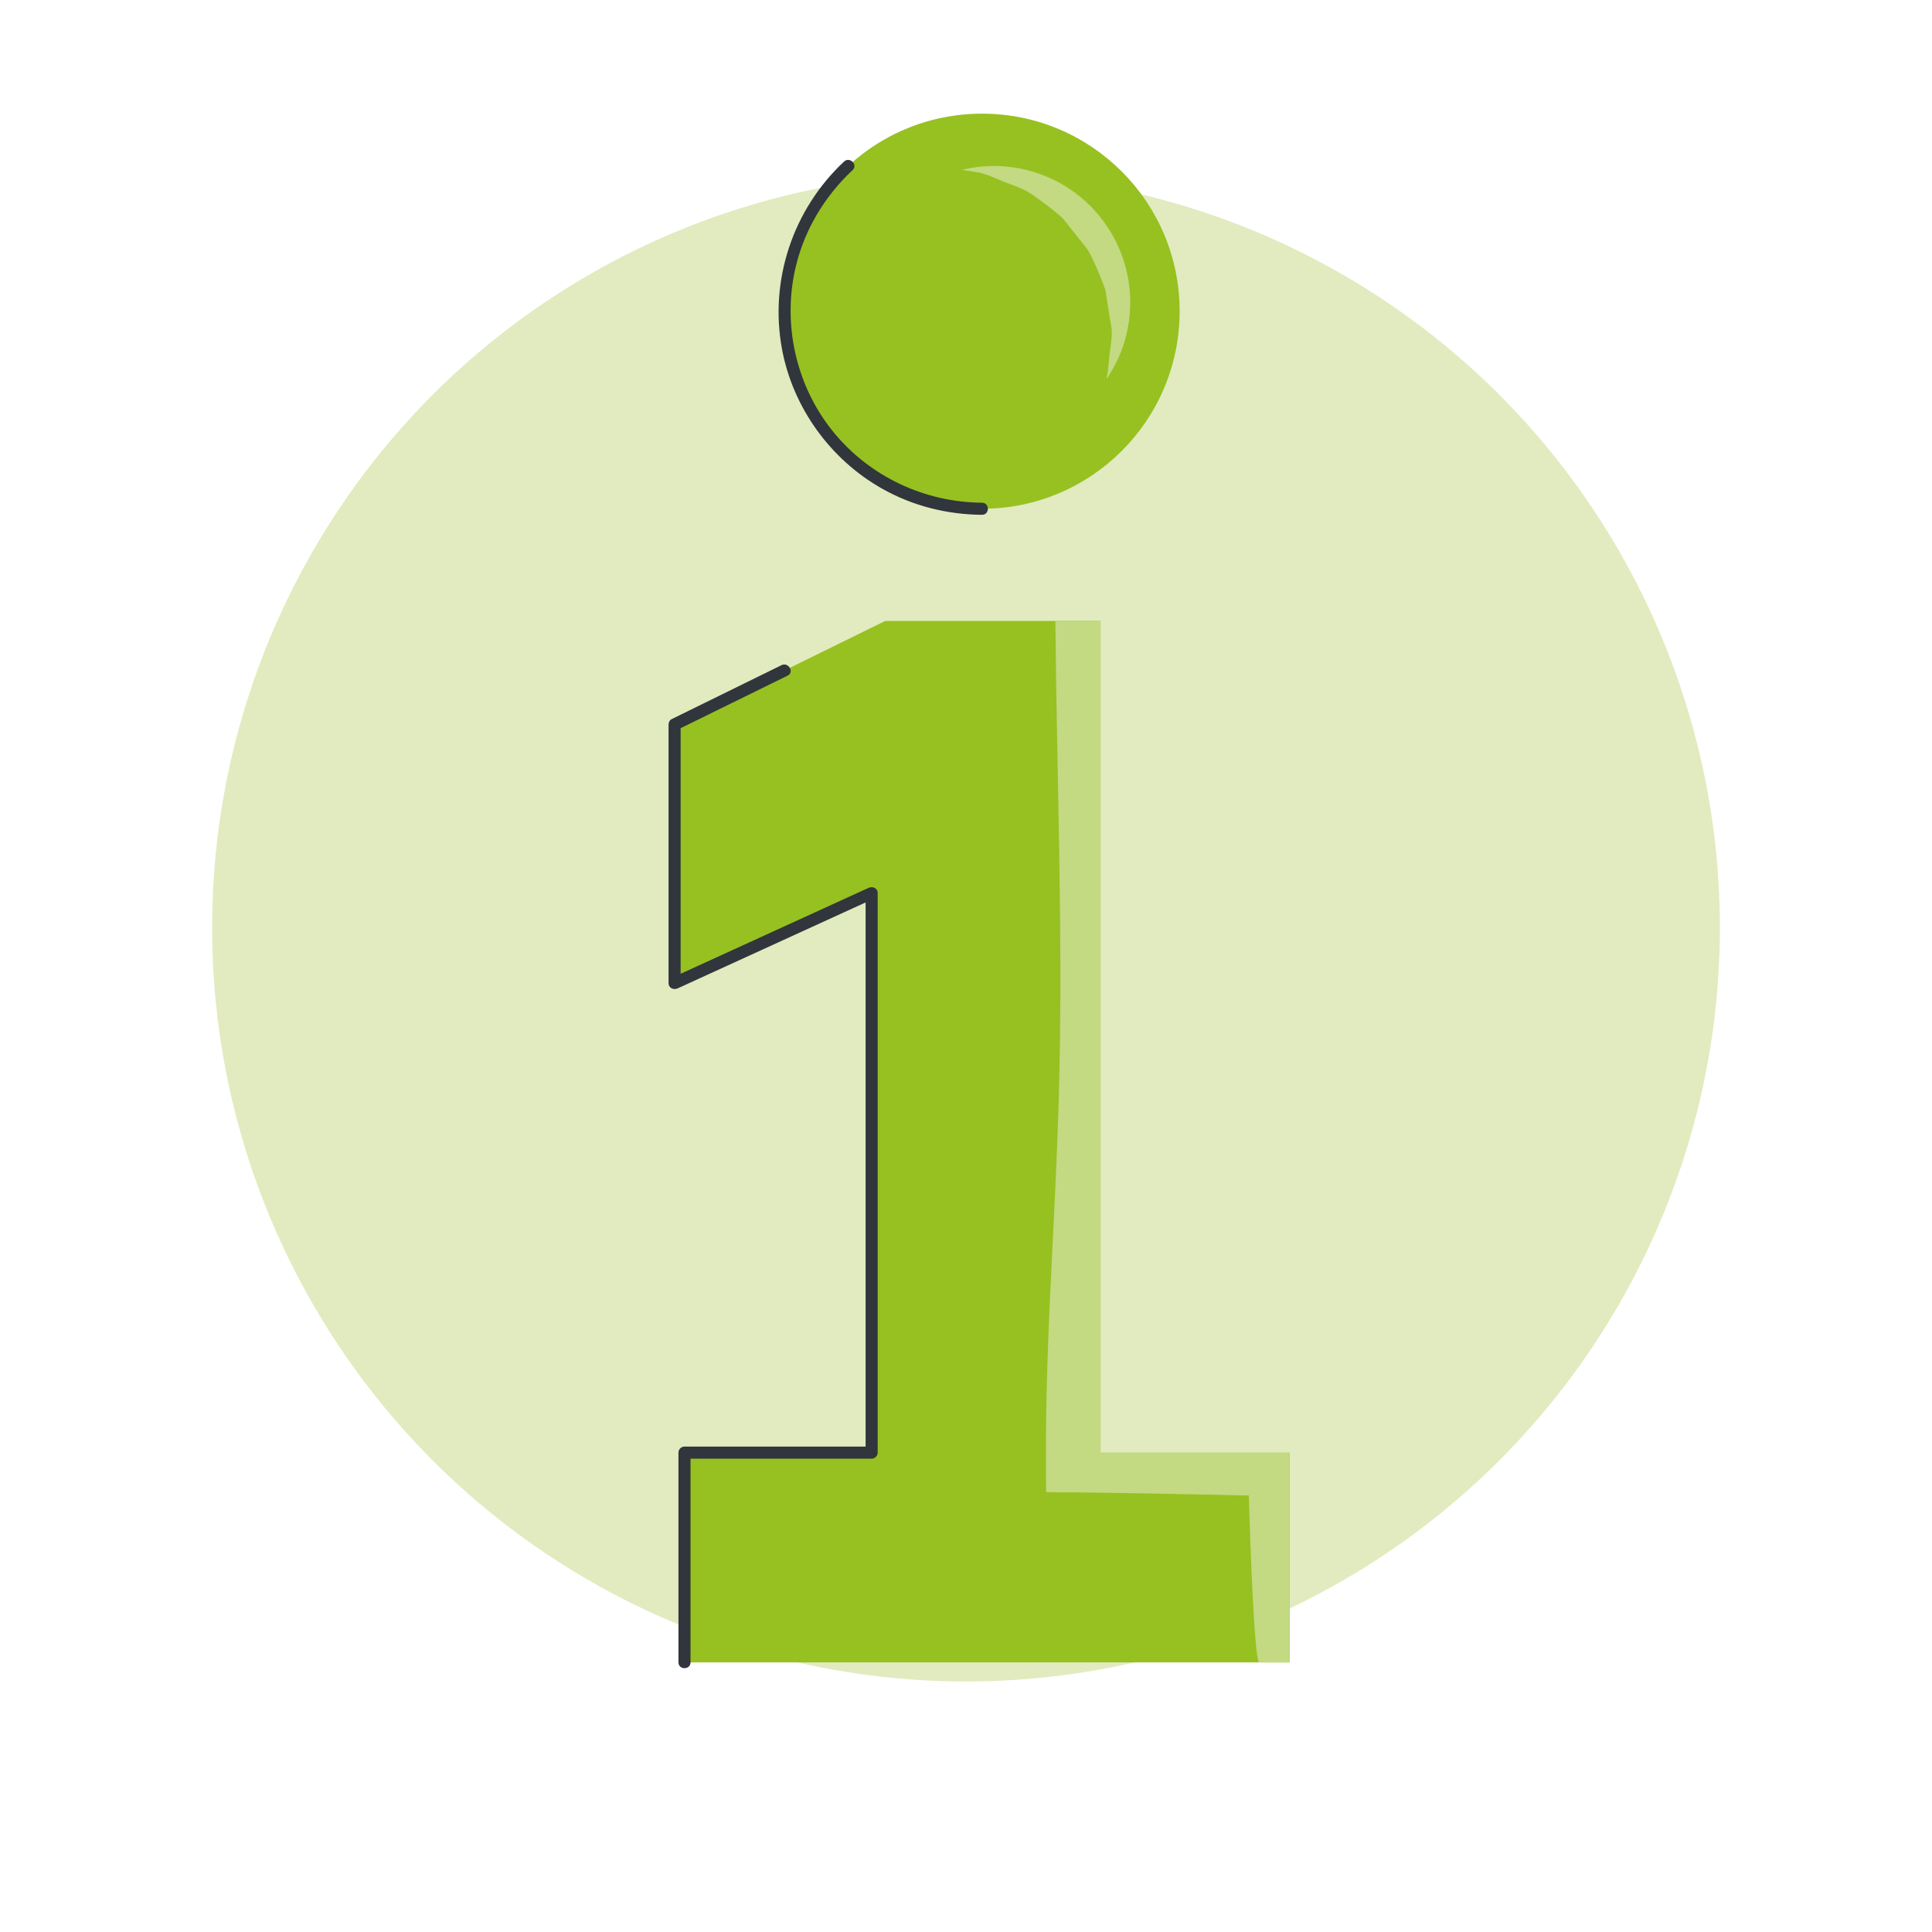
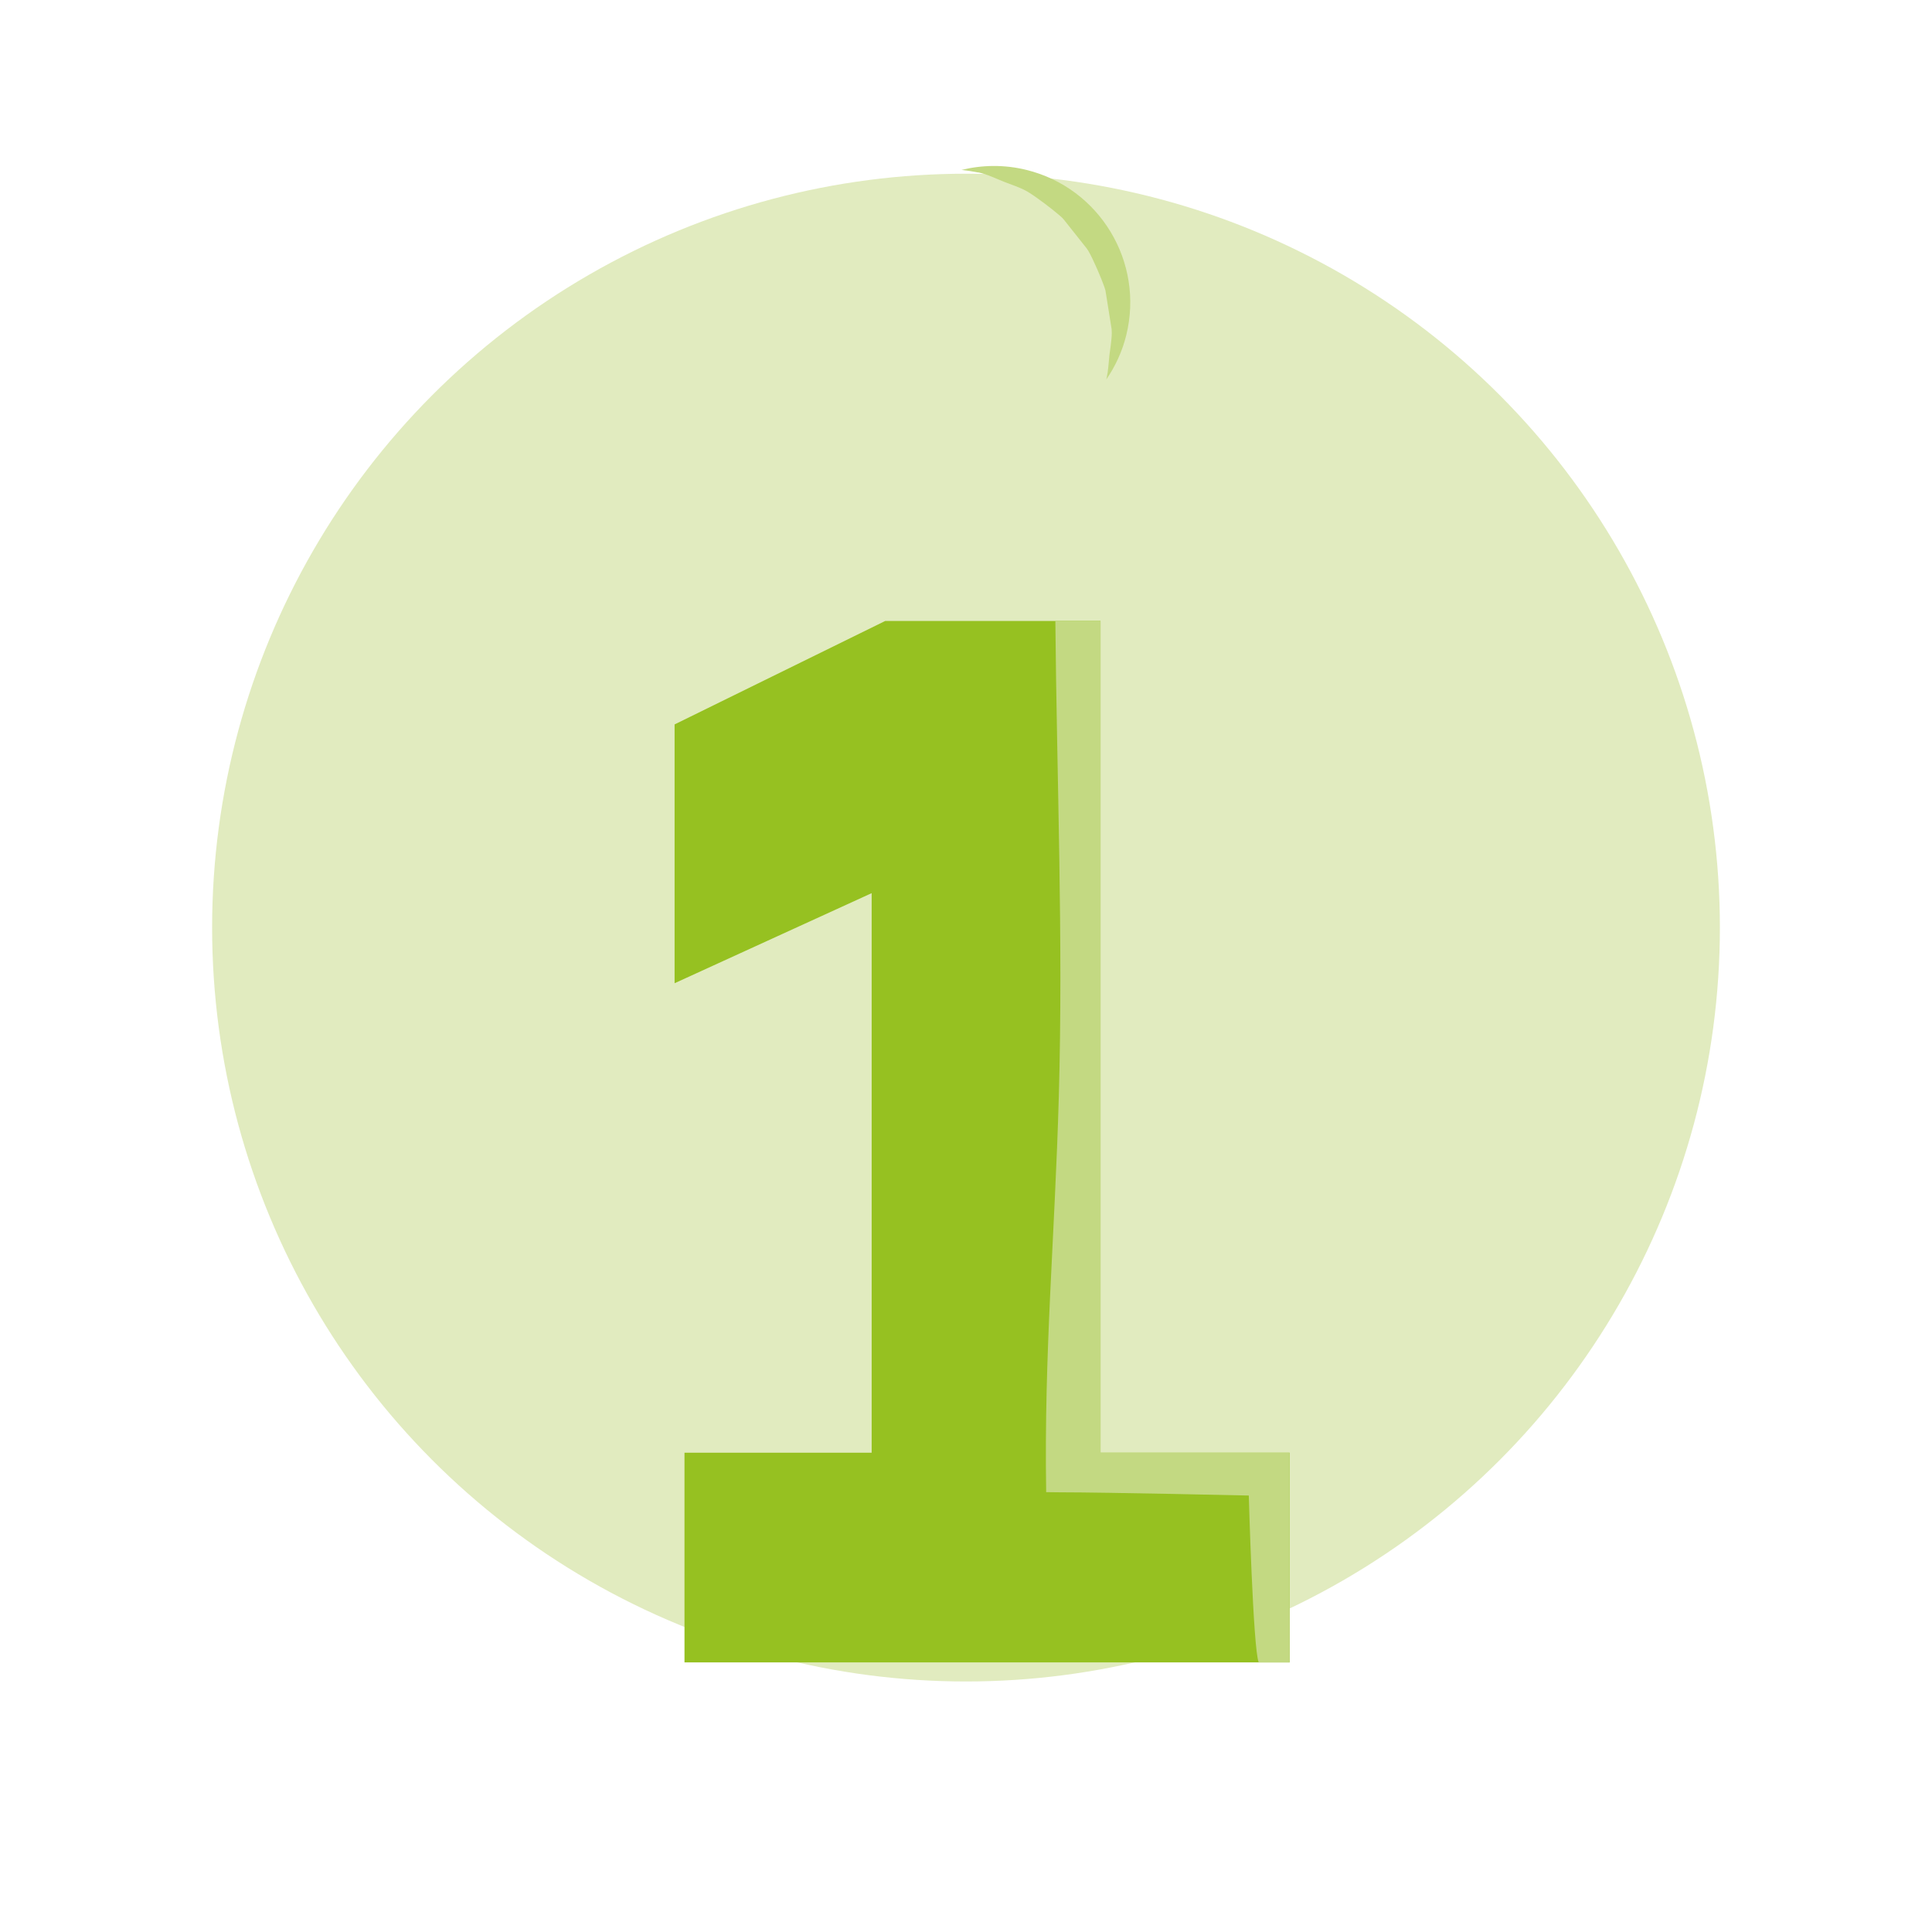
<svg xmlns="http://www.w3.org/2000/svg" width="240" height="240" data-name="Layer 1">
  <circle cx="120" cy="115.23" r="93.65" fill="#e1ebbf" />
  <g fill="#96c121">
    <path d="M83.8 89.99v32.15l24.48-11.19v69.51H85.03v26.05h75.17v-26.05h-23.49V77.14h-26.75z" />
-     <circle cx="122" cy="38.66" r="24.54" />
  </g>
-   <path fill="#31353c" d="M97.08 82.63c-4.55 2.24-9.11 4.47-13.66 6.71-.23.11-.37.4-.37.65v32.14c0 .61.63.88 1.13.65l21.39-9.78 3.09-1.41-1.13-.65v69.51l.75-.75H85.03c-.41 0-.75.34-.75.75v26.05c0 .97 1.5.97 1.5 0v-26.05l-.75.75h23.25c.41 0 .75-.34.75-.75v-69.51c0-.61-.63-.88-1.13-.65l-21.39 9.78-3.09 1.41 1.13.65V89.99l-.37.65c4.55-2.24 9.11-4.47 13.66-6.71.87-.43.11-1.72-.76-1.3M122 62.45c-7.09-.05-13.84-3.19-18.37-8.66-4.77-5.76-6.53-13.65-4.72-20.9 1.13-4.53 3.6-8.57 7-11.76.71-.66-.36-1.72-1.06-1.06-6.34 5.93-9.29 14.73-7.71 23.28 1.35 7.28 6.02 13.75 12.47 17.37 3.78 2.13 8.05 3.2 12.38 3.23.97 0 .97-1.49 0-1.5Z" />
  <path fill="#c3d982" d="M136.71 180.46V77.14h-5.61c.18 19.69.99 39.39.43 59.07-.49 17.45-1.85 31.7-1.57 49.15.53 0 1.06.02 1.6.02 5.92 0 23.57.4 23.57.4s.53 19.08 1.23 20.73h3.84v-26.05zM121.55 21.42c1.07.22 2.18.77 3.14 1.15.95.38 2.07.71 2.99 1.26 1.08.65 3.05 2.15 4 2.98l.27.24c.06.06.12.13.18.2l2.88 3.63c.06.1.13.19.19.29.55.92 1.64 3.45 1.99 4.48.05.14.09.27.13.42l.03.18c.25 1.55.49 3.1.74 4.64.01.16.02.31.02.47 0 .84-.26 2.47-.29 2.72-.1.94-.14 1.91-.34 2.84l-.06.23c1.12-1.63 1.99-3.48 2.49-5.52 2.24-9.09-3.3-18.27-12.39-20.52-2.75-.68-5.51-.63-8.08 0 .71.08 1.41.18 2.1.32Z" />
</svg>